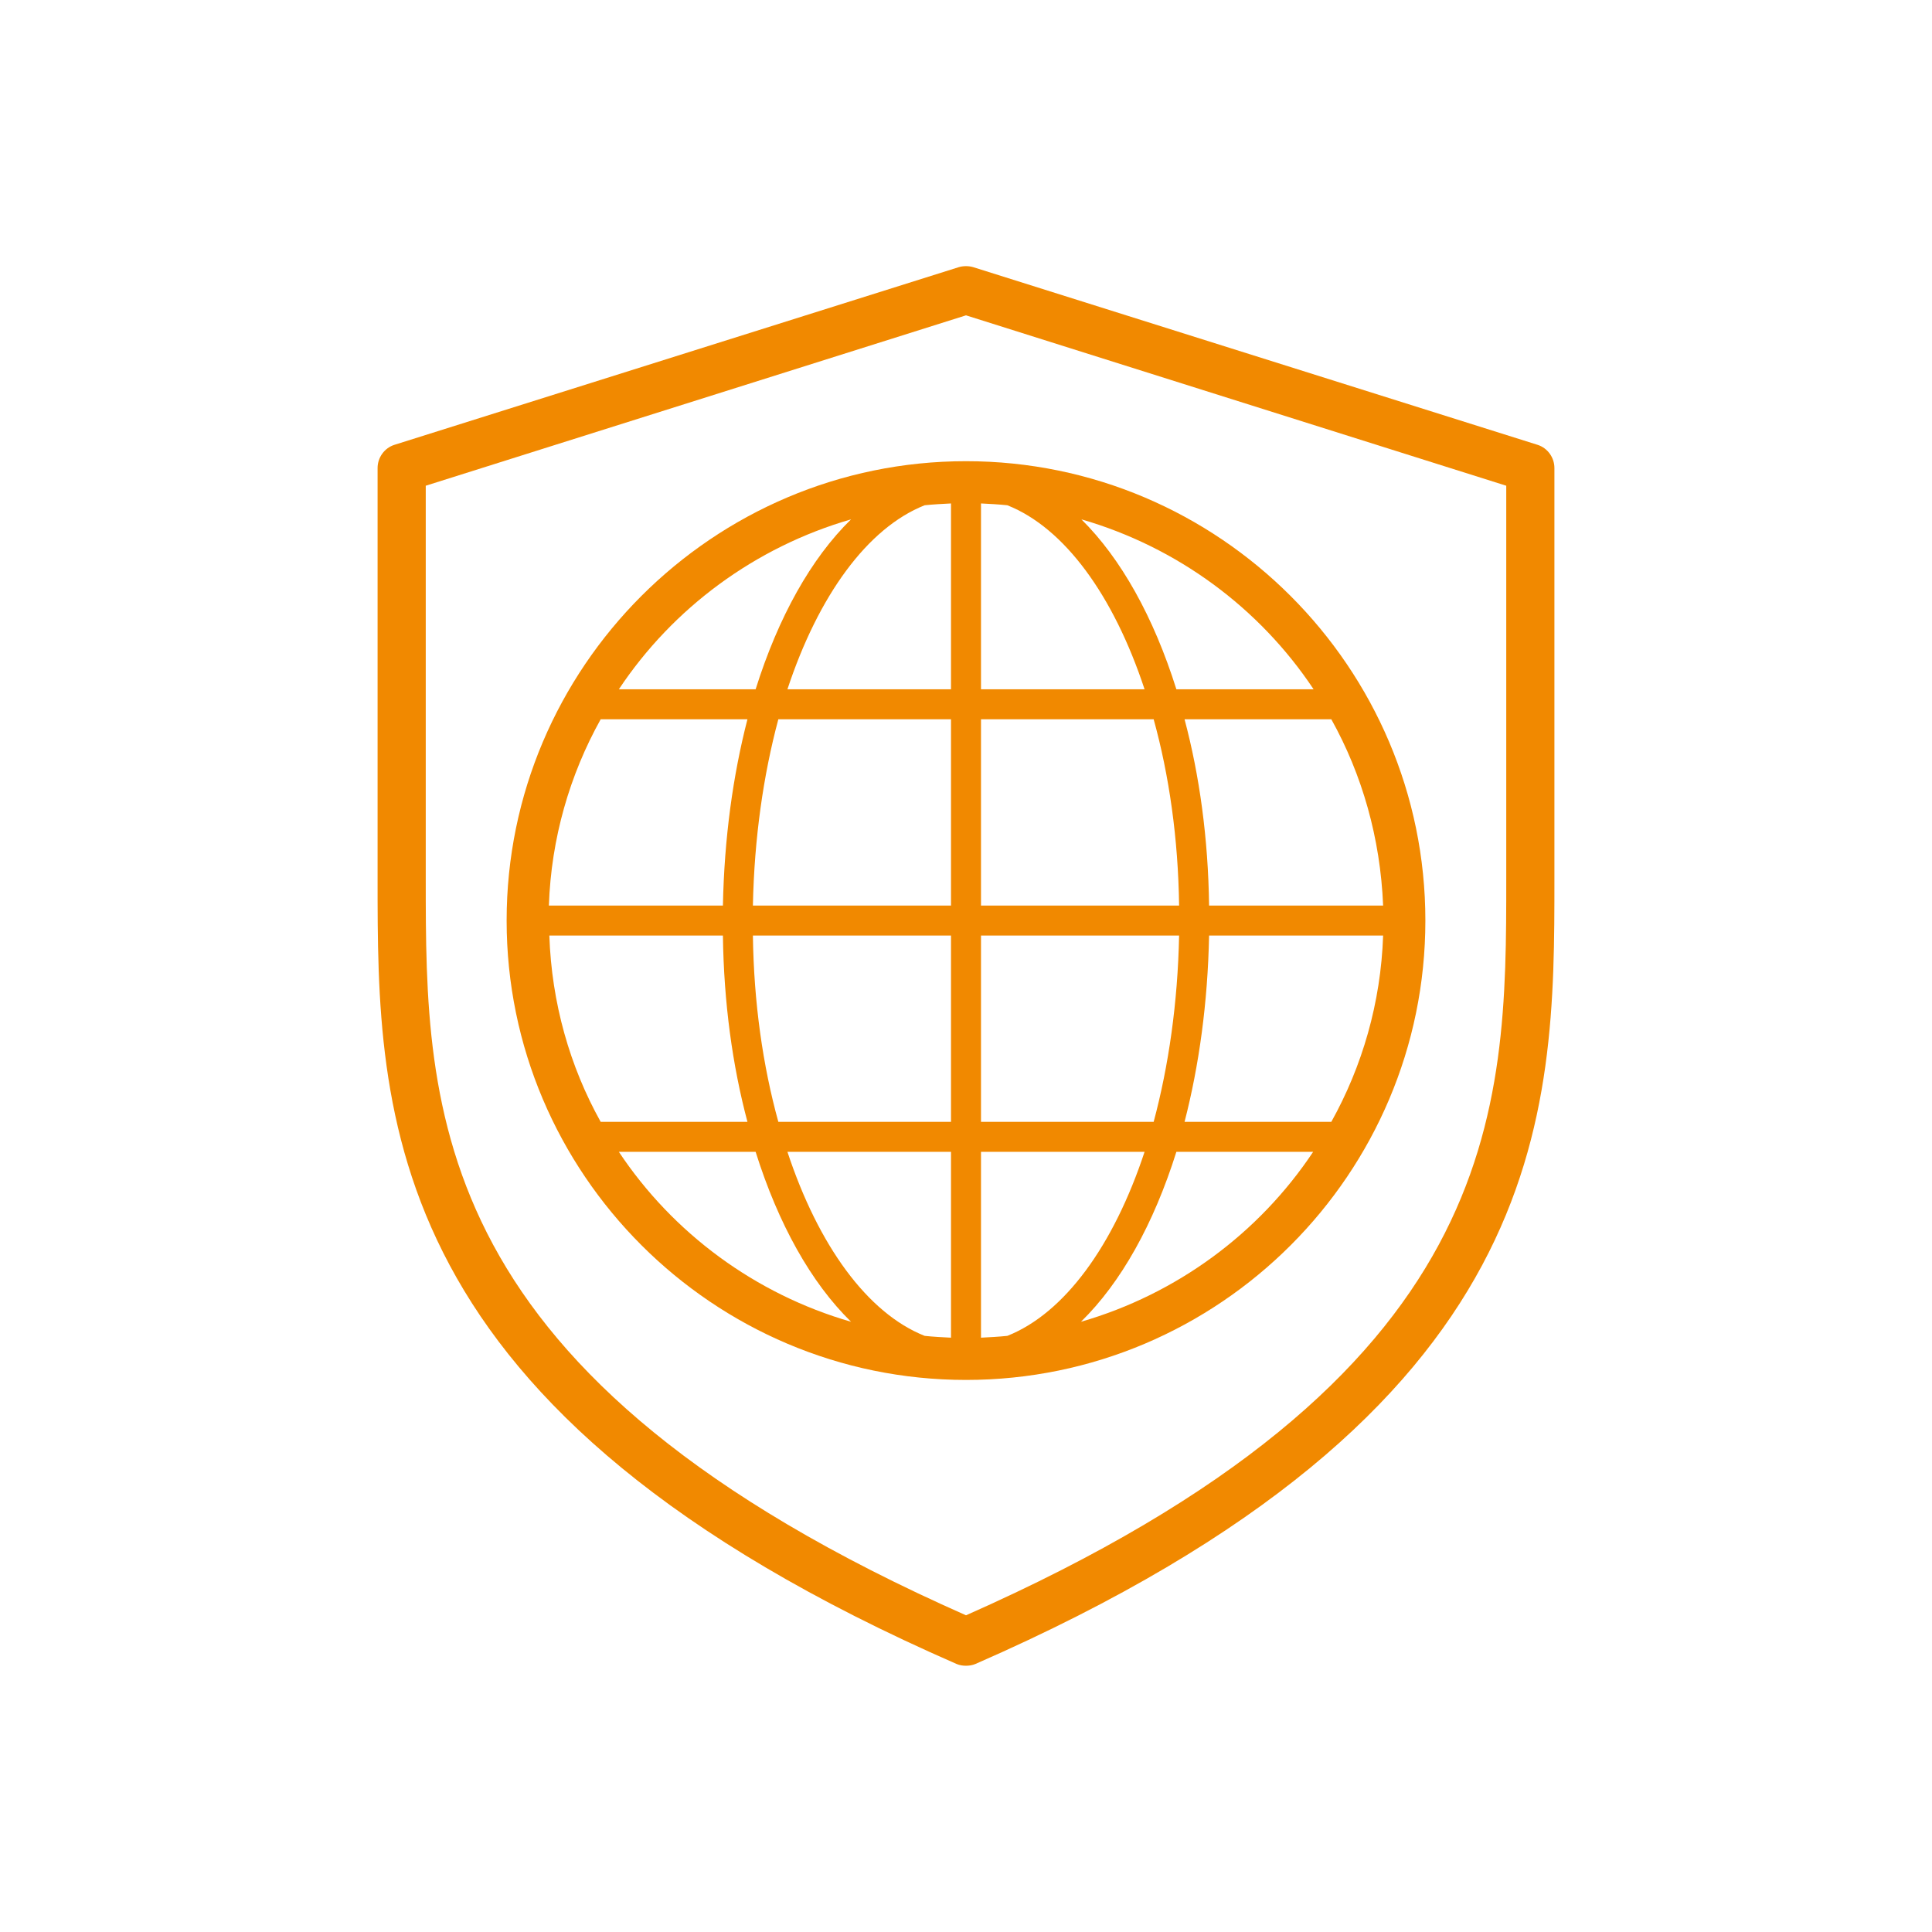
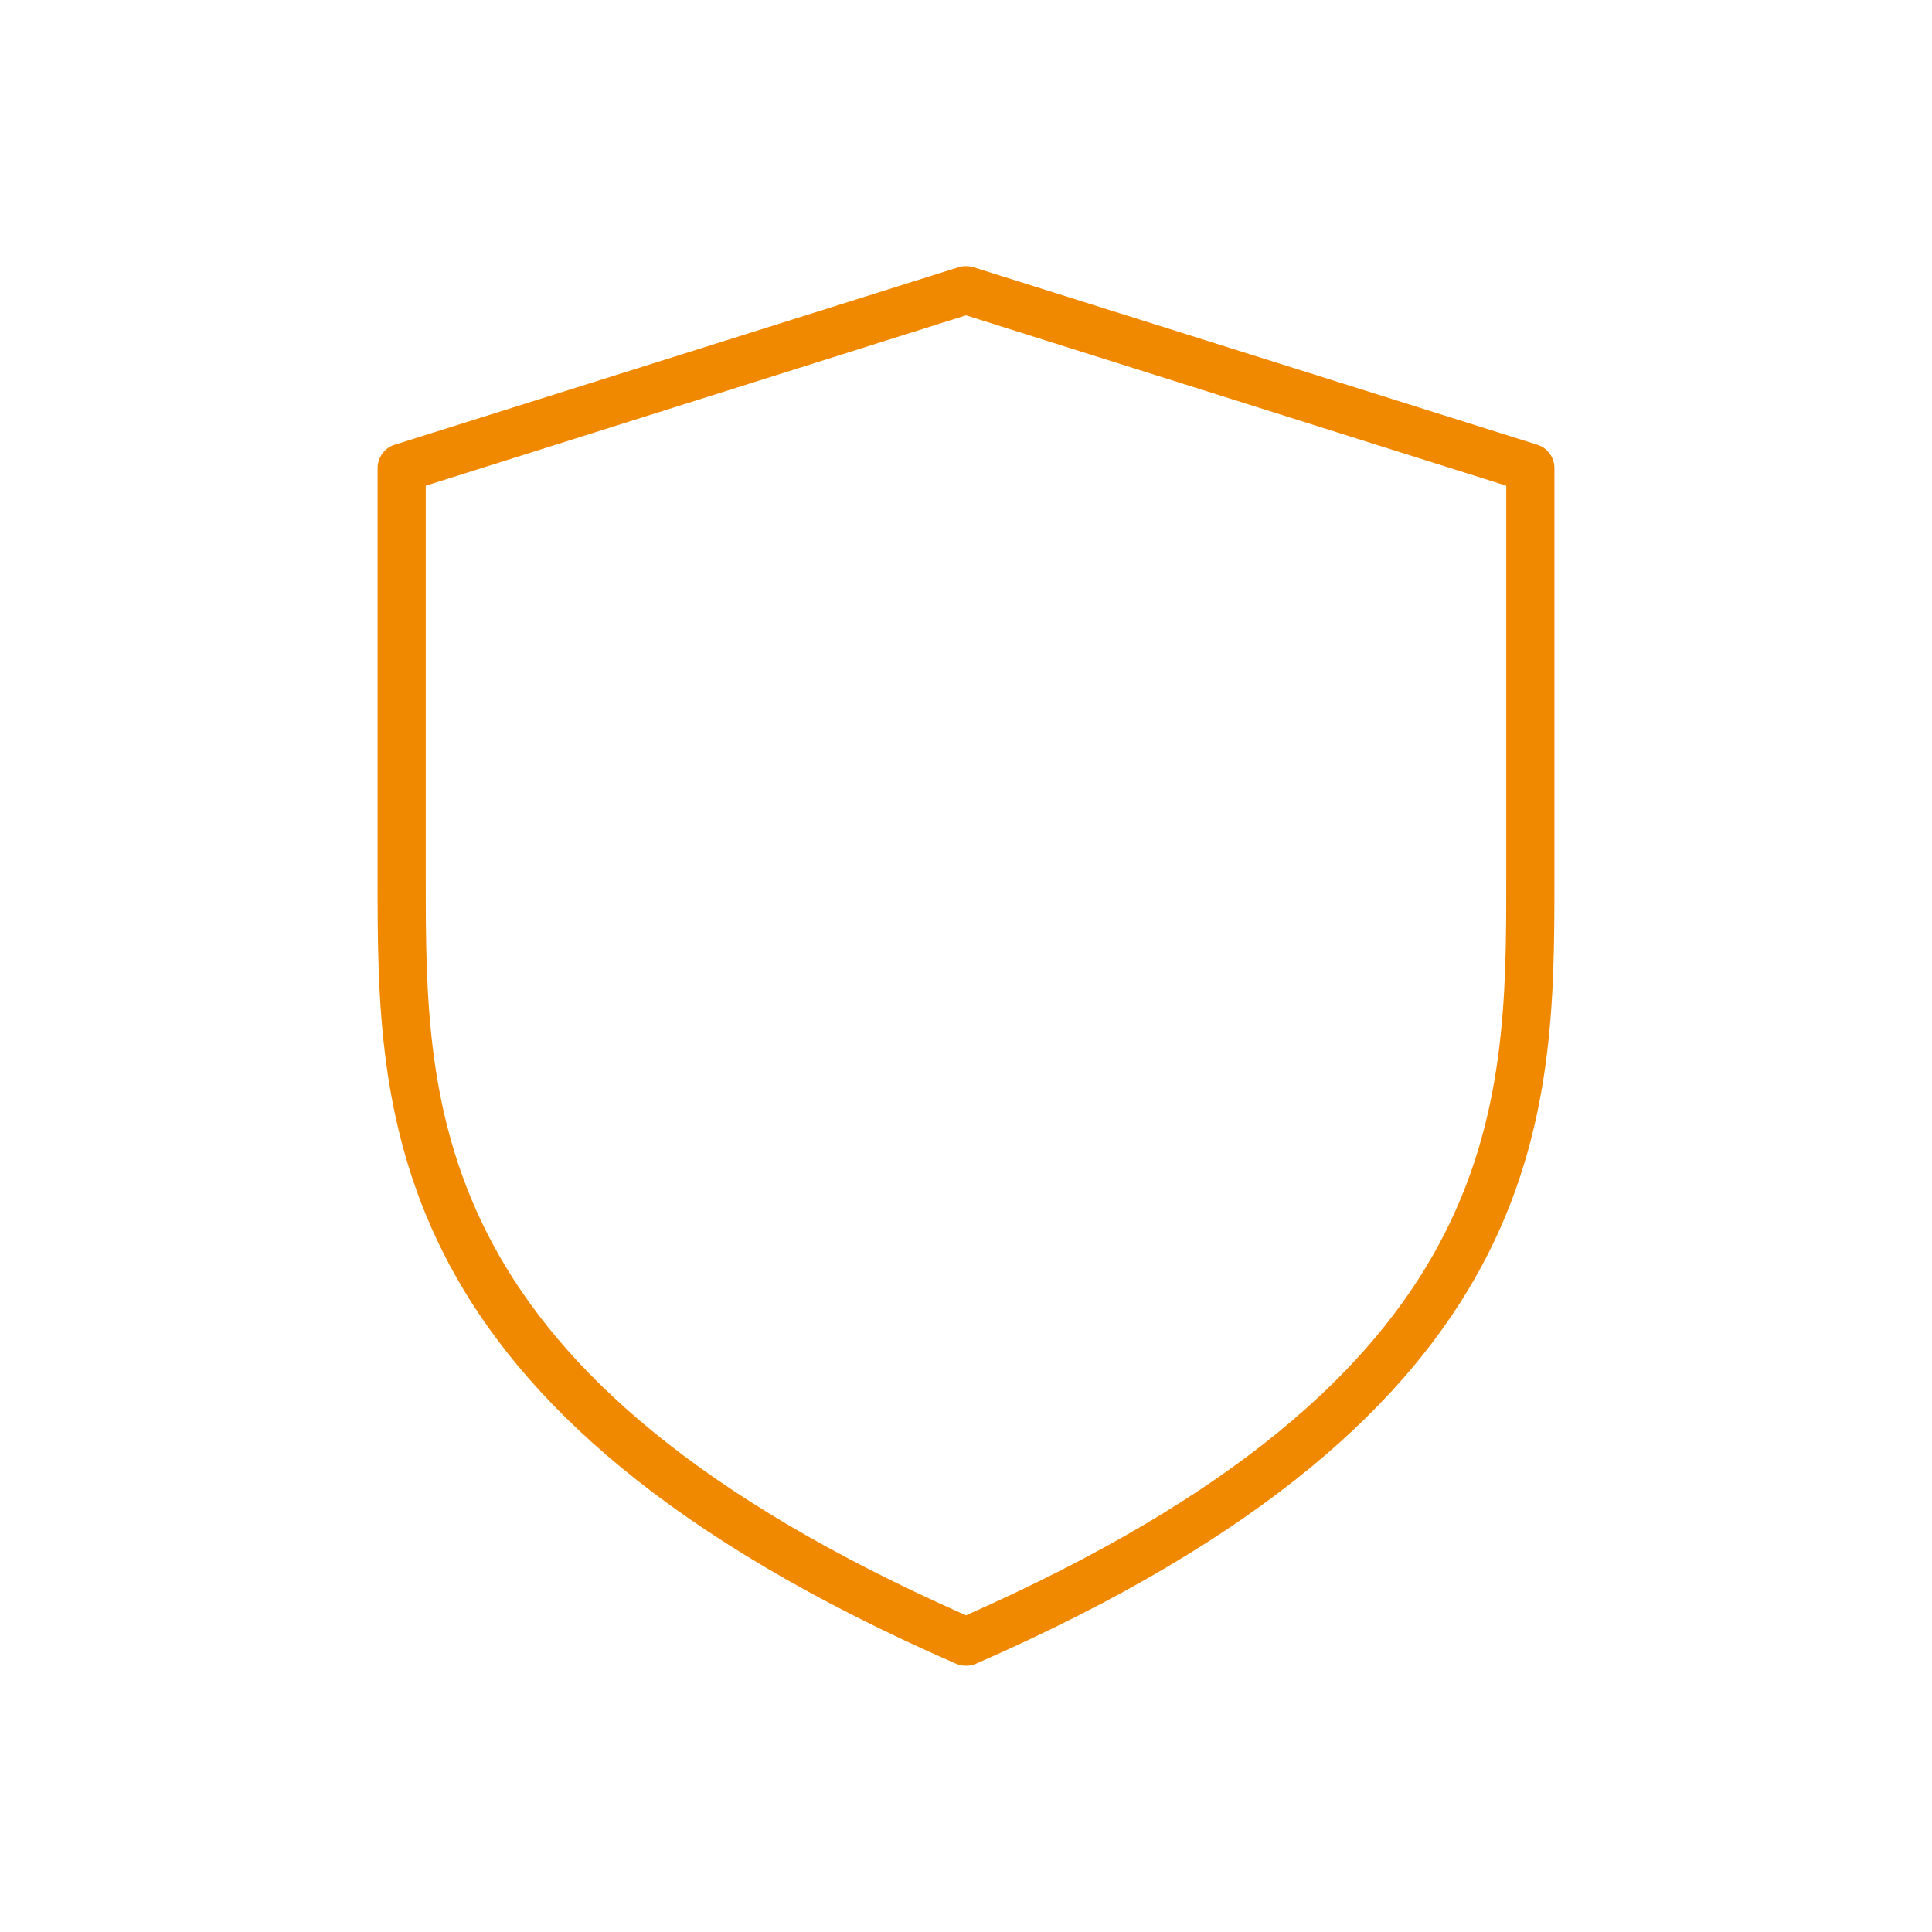
<svg xmlns="http://www.w3.org/2000/svg" version="1.1" id="Icon" x="0px" y="0px" viewBox="0 0 425.2 425.2" style="enable-background:new 0 0 425.2 425.2;" xml:space="preserve">
  <style type="text/css">
	.st0{fill:#F18900;}
</style>
  <g>
    <path class="st0" d="M342.1,193.4V103c0-2.3-1.5-4.4-3.7-5.1L214.2,58.8c-1-0.3-2.2-0.3-3.2,0L86.8,97.9c-2.2,0.7-3.7,2.8-3.7,5.1   v90.4c0,52.2-0.1,117.1,127.4,172.8c0.7,0.3,1.4,0.4,2.1,0.4s1.4-0.1,2.1-0.4C342.1,310.5,342.1,245.6,342.1,193.4z M212.6,355.5   C93.7,302.9,93.7,244.8,93.7,193.4v-86.5l118.9-37.5l118.9,37.5v86.5C331.5,244.7,331.5,302.9,212.6,355.5z" />
-     <path class="st0" d="M212.6,101.5c-55.7,0-101.1,45.4-101.1,101.1s45.4,101.1,101.1,101.1c55.8,0,101.1-45.4,101.1-101.1   S268.3,101.5,212.6,101.5z M251.9,151.7h-36v-40.9c2,0.1,3.9,0.2,5.8,0.4C234.3,116.2,245.1,131.1,251.9,151.7z M221.7,294   c-1.9,0.2-3.9,0.3-5.8,0.4v-40.9h36C245.1,274.1,234.3,289,221.7,294z M173.3,253.5h36v40.9c-2-0.1-3.9-0.2-5.8-0.4   C190.9,289,180.1,274.1,173.3,253.5z M203.5,111.2c1.9-0.2,3.9-0.3,5.8-0.4v40.9h-36C180.1,131.1,190.9,116.2,203.5,111.2z    M209.3,158.3v41h-43.6c0.3-14.8,2.3-28.7,5.6-41H209.3z M209.3,205.9v41h-38c-3.4-12.3-5.4-26.2-5.6-41H209.3z M215.9,246.9v-41   h43.6c-0.3,14.8-2.3,28.7-5.6,41H215.9z M215.9,199.3v-41h38c3.4,12.3,5.4,26.2,5.6,41H215.9z M187.3,114.3   c-8.8,8.6-16,21.5-21,37.4h-30.1C148.1,133.8,166.2,120.4,187.3,114.3z M132.2,158.3h32.3c-3.2,12.4-5.1,26.2-5.4,41h-38.3   C121.3,184.5,125.4,170.5,132.2,158.3z M159.1,205.9c0.2,14.8,2.1,28.6,5.4,41h-32.3c-6.8-12.2-10.8-26.2-11.3-41H159.1z    M136.2,253.5h30.1c5,15.9,12.2,28.8,21,37.4C166.2,284.8,148.1,271.4,136.2,253.5z M237.9,290.9c8.8-8.6,16-21.5,21-37.4H289   C277.1,271.4,259,284.8,237.9,290.9z M293,246.9h-32.3c3.2-12.4,5.1-26.2,5.4-41h38.3C303.9,220.7,299.8,234.7,293,246.9z    M266.1,199.3c-0.2-14.8-2.1-28.6-5.4-41H293c6.8,12.2,10.8,26.2,11.4,41H266.1z M258.9,151.7c-5-15.9-12.2-28.8-20.9-37.4   c21.1,6.1,39.2,19.5,51.1,37.4H258.9z" />
  </g>
</svg>